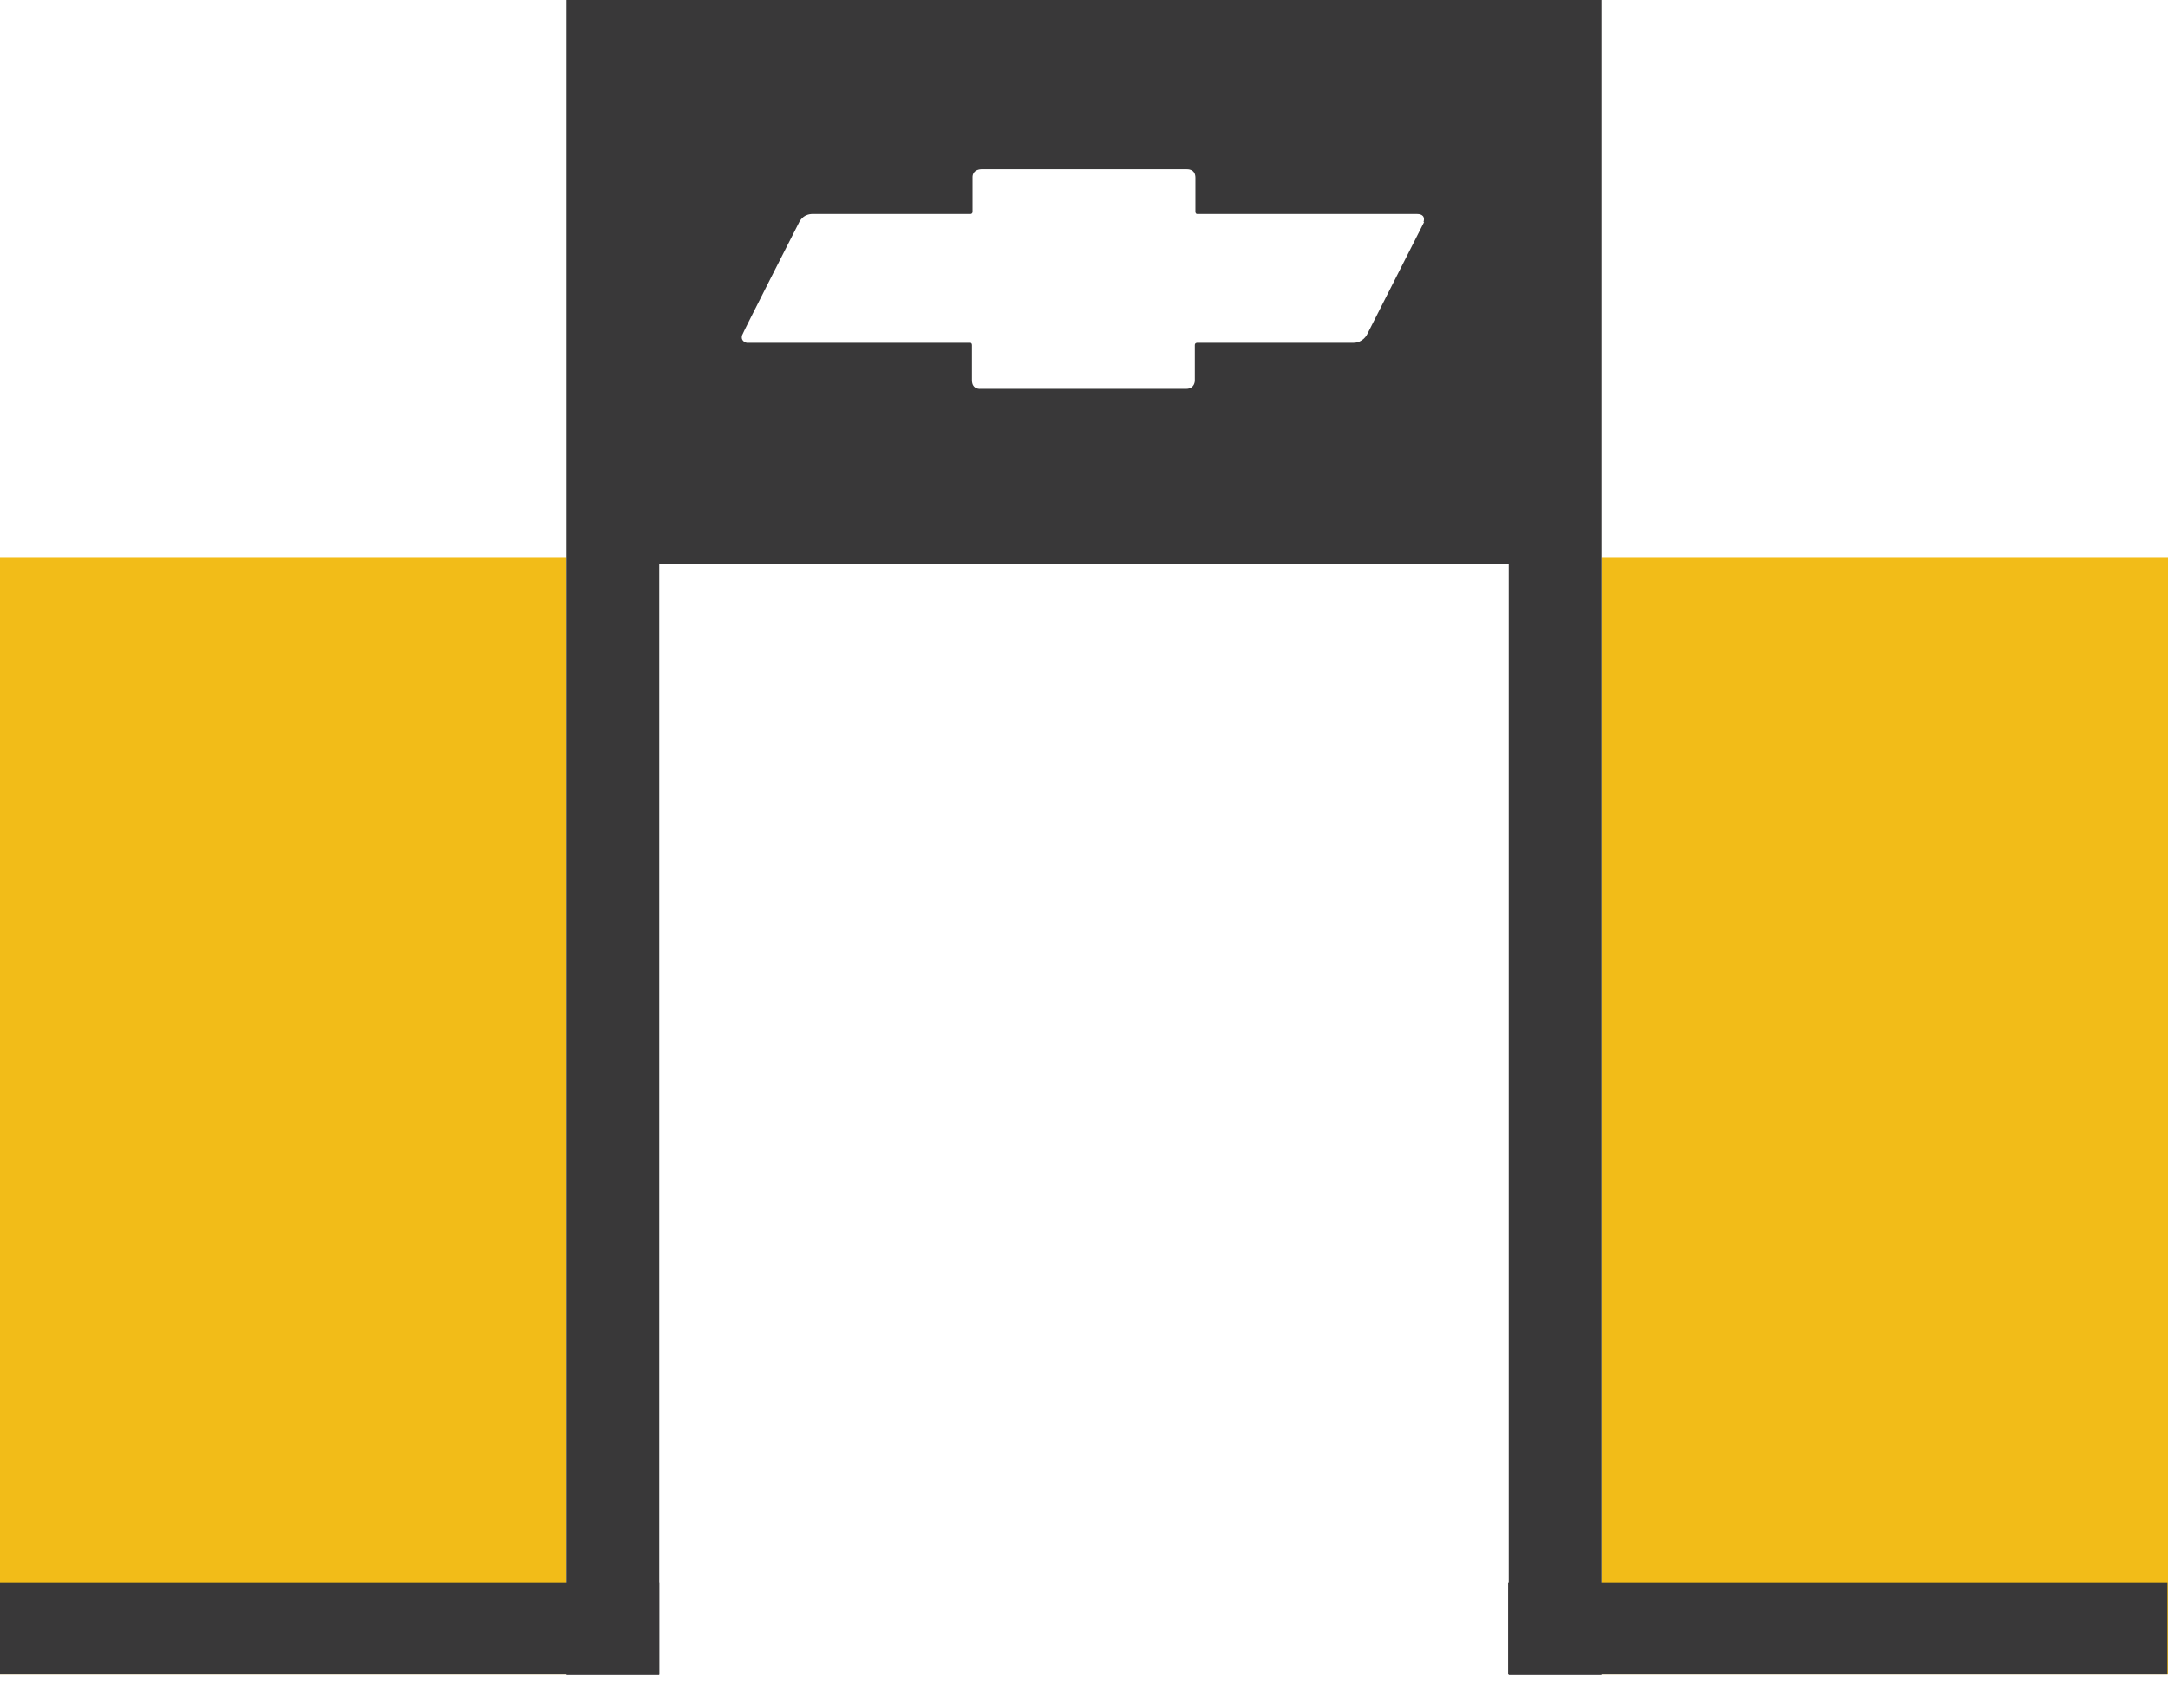
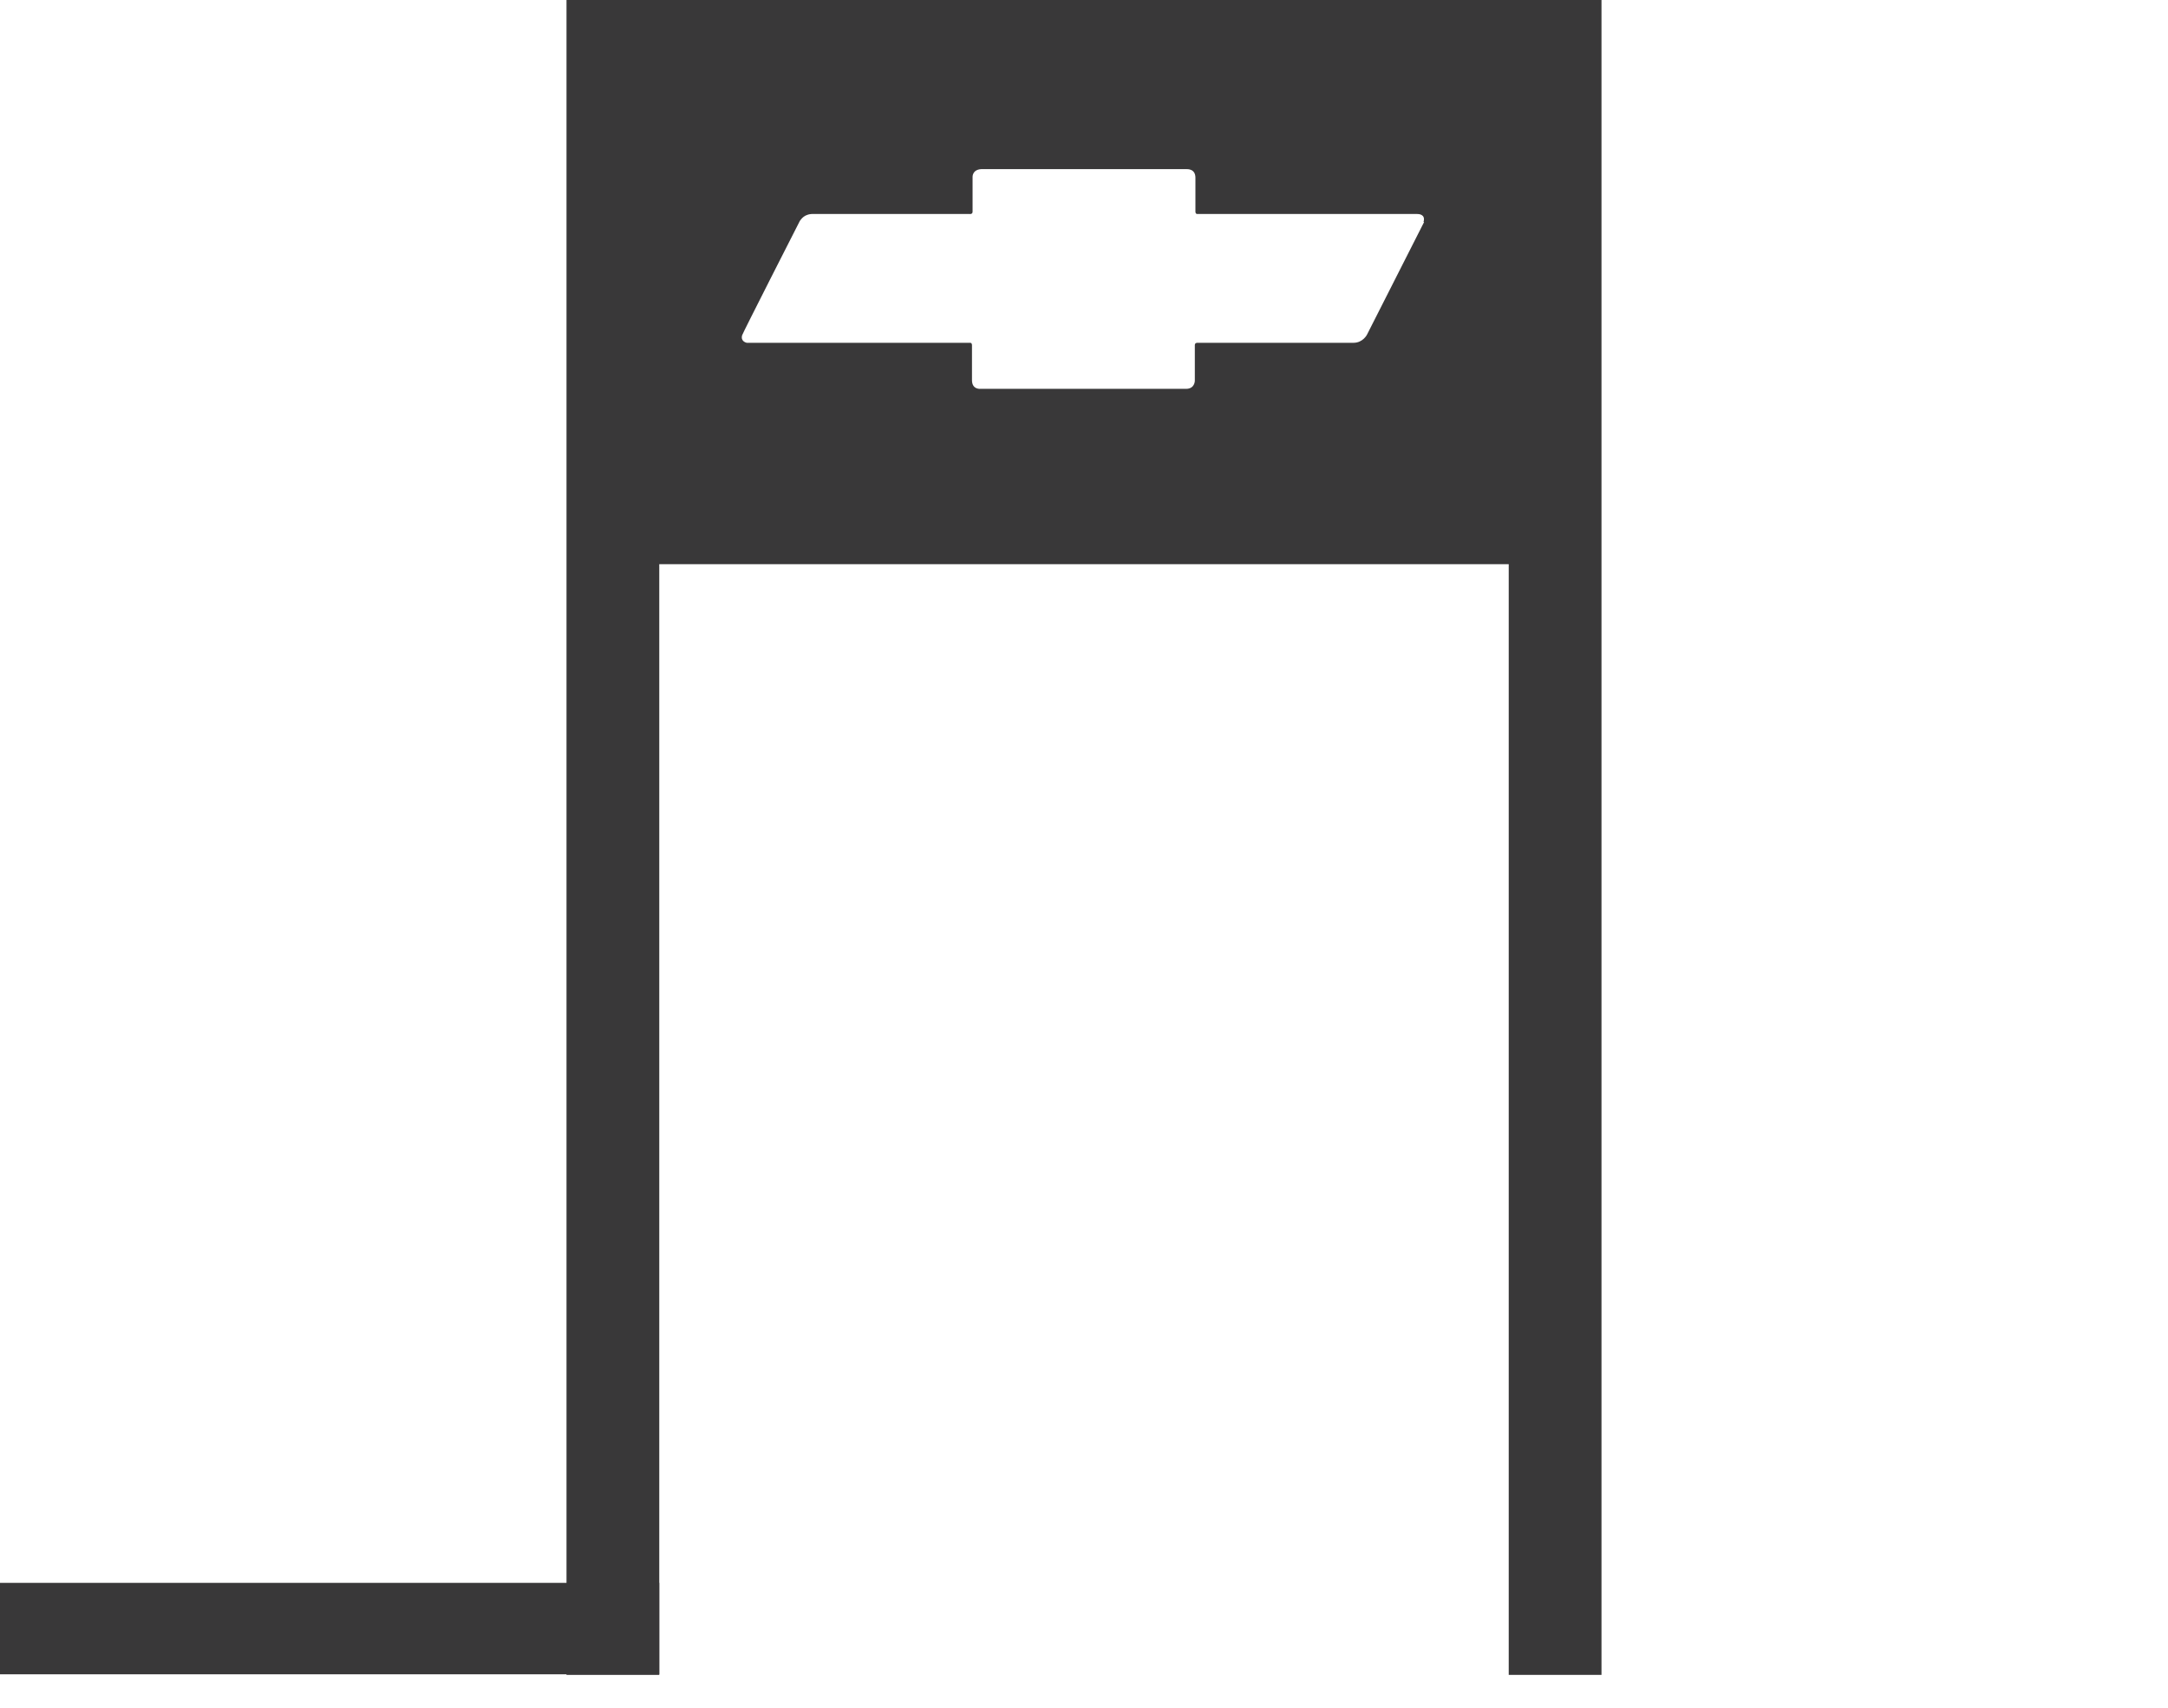
<svg xmlns="http://www.w3.org/2000/svg" width="33" height="26" viewBox="0 0 33 26" fill="none">
  <g clip-path="url(#clip0_152_235)">
-     <path d="M33 8.494H24.377V25.491H33V8.494Z" fill="#F2BC18" />
-     <path d="M8.623 8.494H-0V25.491H8.623V8.494Z" fill="#F2BC18" />
    <path d="M8.623 0V25.5H10.035V8.59H22.965V25.5H24.377V0H8.623ZM21.677 3.38L20.807 5.096C20.807 5.096 20.745 5.219 20.603 5.219C20.532 5.219 18.223 5.219 18.223 5.219C18.223 5.219 18.187 5.219 18.187 5.254V5.797C18.187 5.797 18.187 5.92 18.054 5.92C17.983 5.92 14.937 5.92 14.928 5.92C14.928 5.92 14.795 5.937 14.795 5.788V5.254C14.795 5.254 14.795 5.219 14.768 5.219H11.367C11.367 5.219 11.269 5.202 11.296 5.105C11.296 5.088 12.166 3.38 12.175 3.363C12.193 3.345 12.237 3.249 12.397 3.258C12.424 3.258 14.759 3.258 14.759 3.258C14.759 3.258 14.804 3.266 14.804 3.223C14.804 3.205 14.804 2.697 14.804 2.697C14.804 2.697 14.795 2.583 14.937 2.575C15.034 2.575 18.054 2.575 18.054 2.575C18.072 2.575 18.196 2.566 18.196 2.706V3.223C18.196 3.223 18.196 3.258 18.223 3.258C18.223 3.258 21.553 3.258 21.57 3.258C21.588 3.258 21.704 3.258 21.668 3.38H21.677Z" fill="#393839" />
-     <path d="M32.991 25.491V24.099H22.956V25.491H32.991Z" fill="#393839" />
+     <path d="M32.991 25.491H22.956V25.491H32.991Z" fill="#393839" />
    <path d="M10.035 25.491V24.099H-0V25.491H10.035Z" fill="#393839" />
  </g>
  <defs>
    <clipPath id="clip0_152_235">
      <rect width="33" height="25.5" fill="white" />
    </clipPath>
  </defs>
</svg>